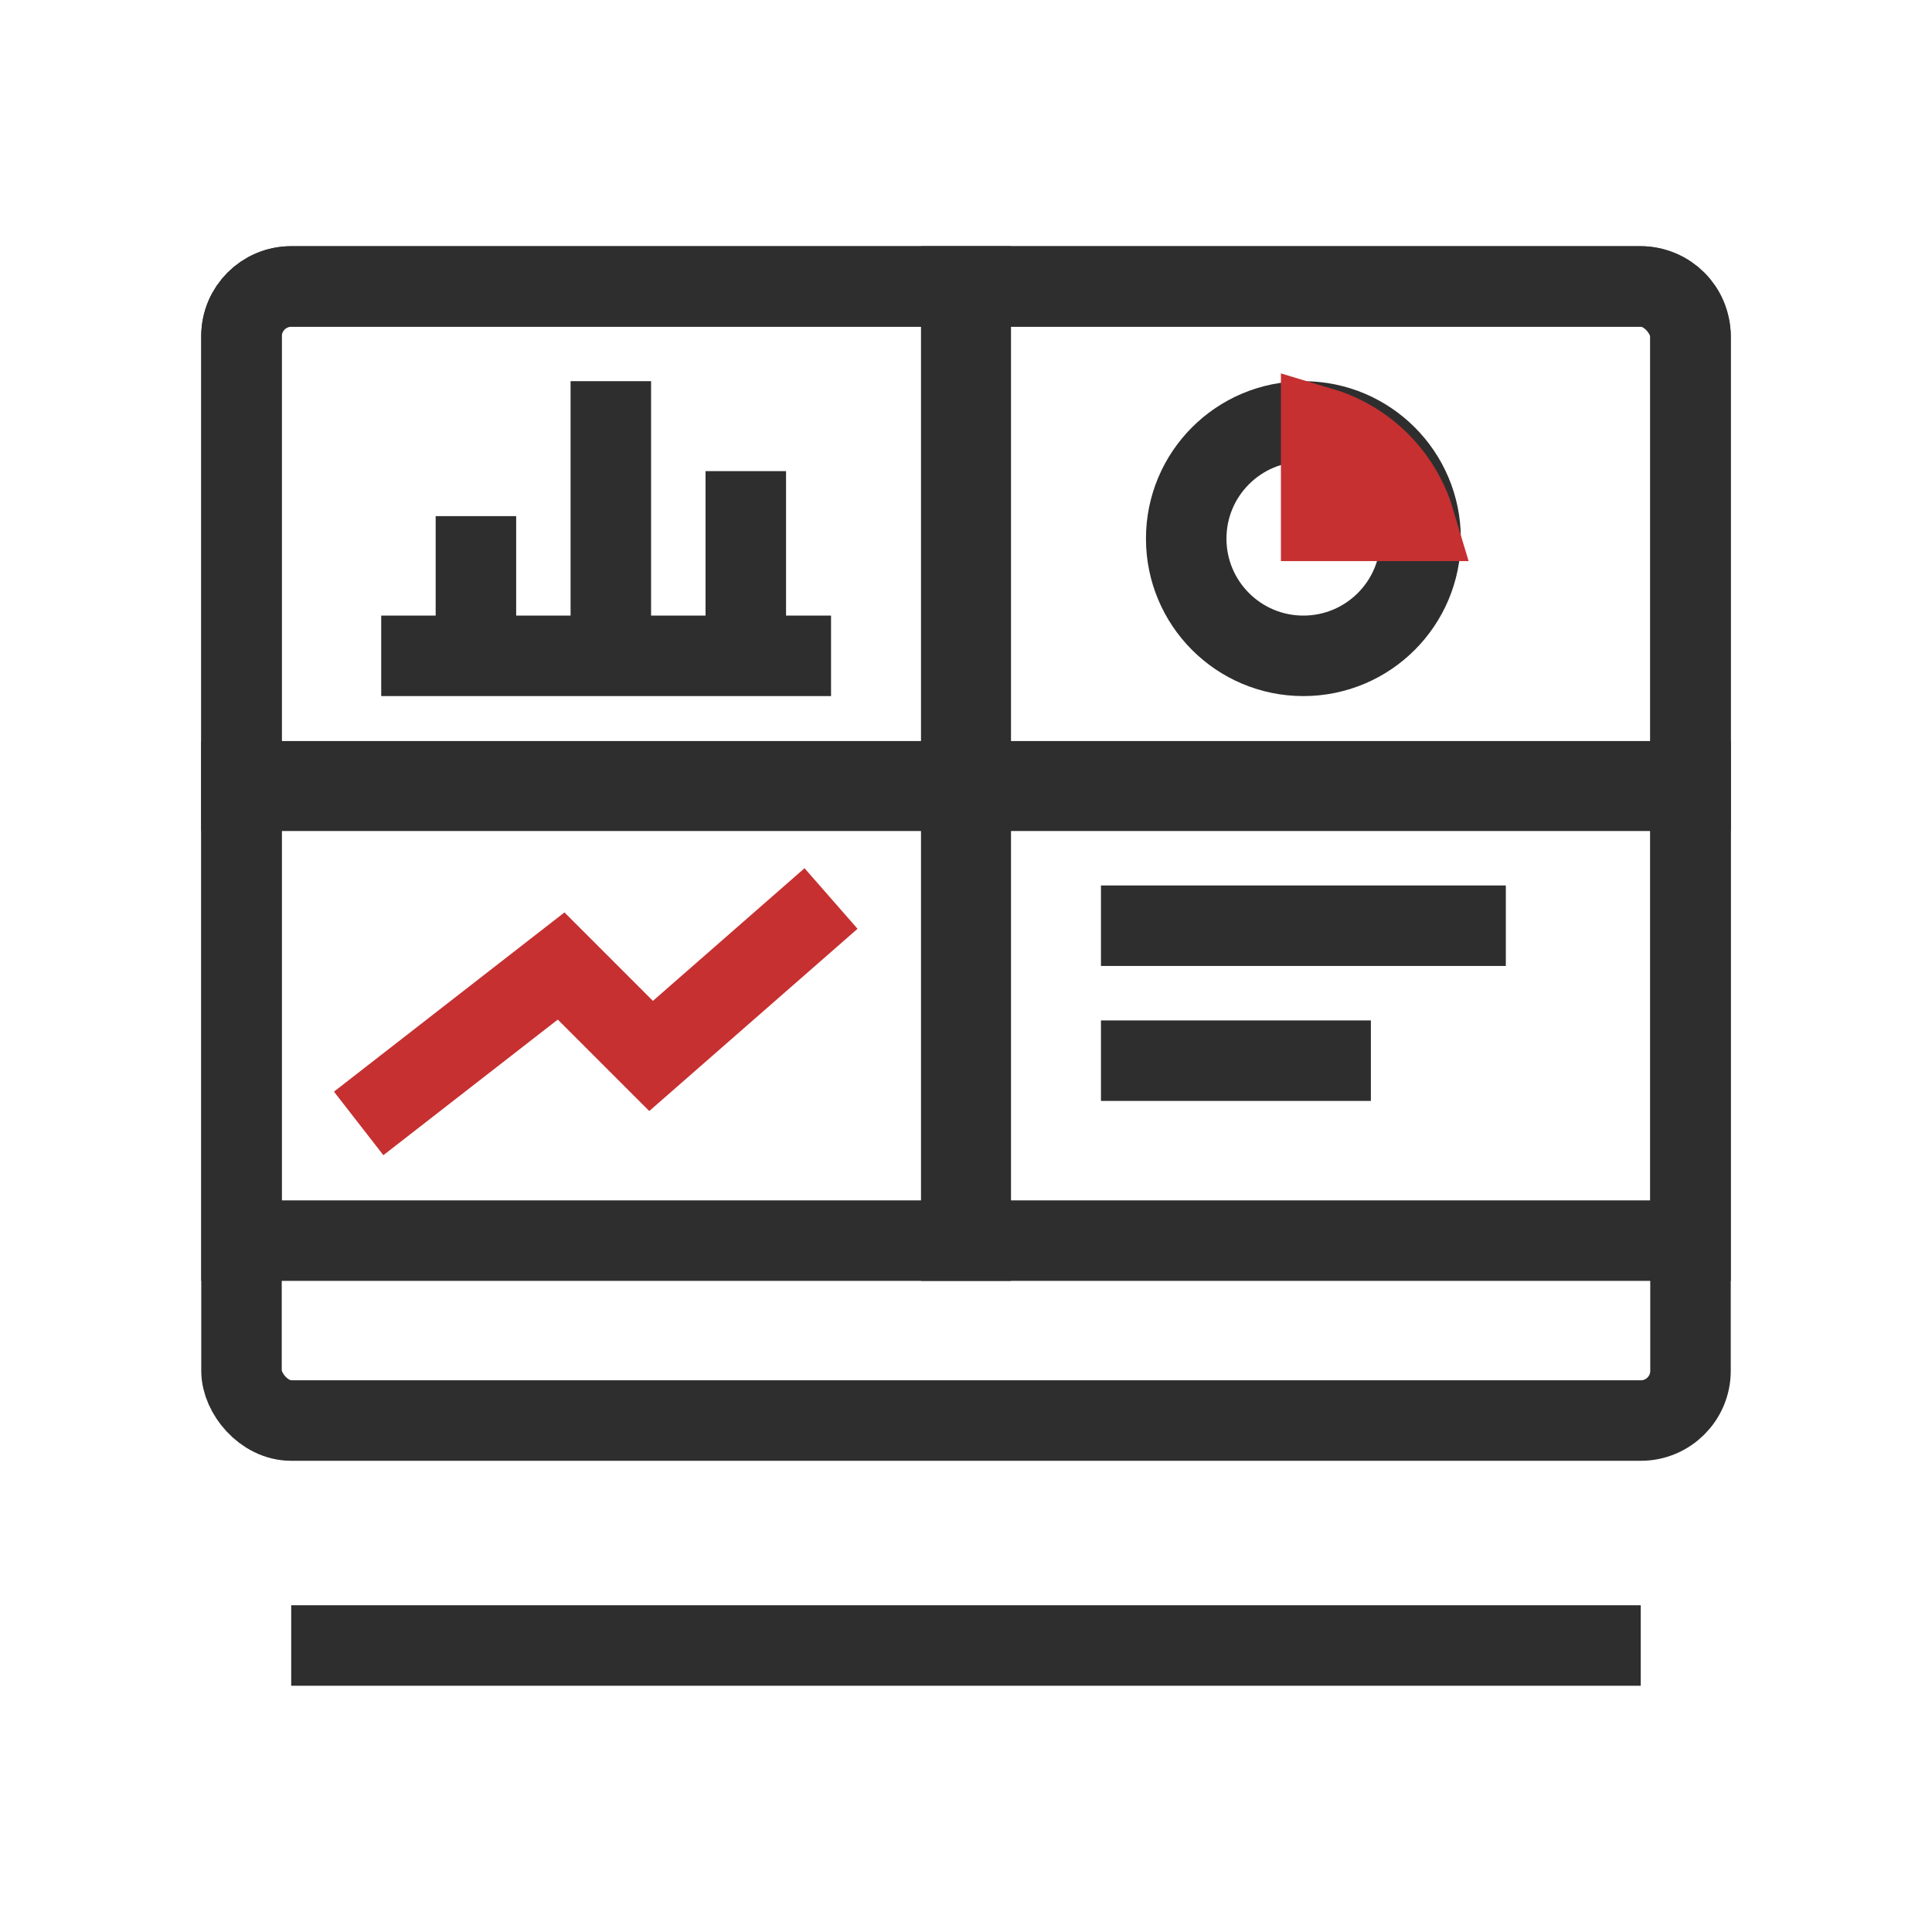
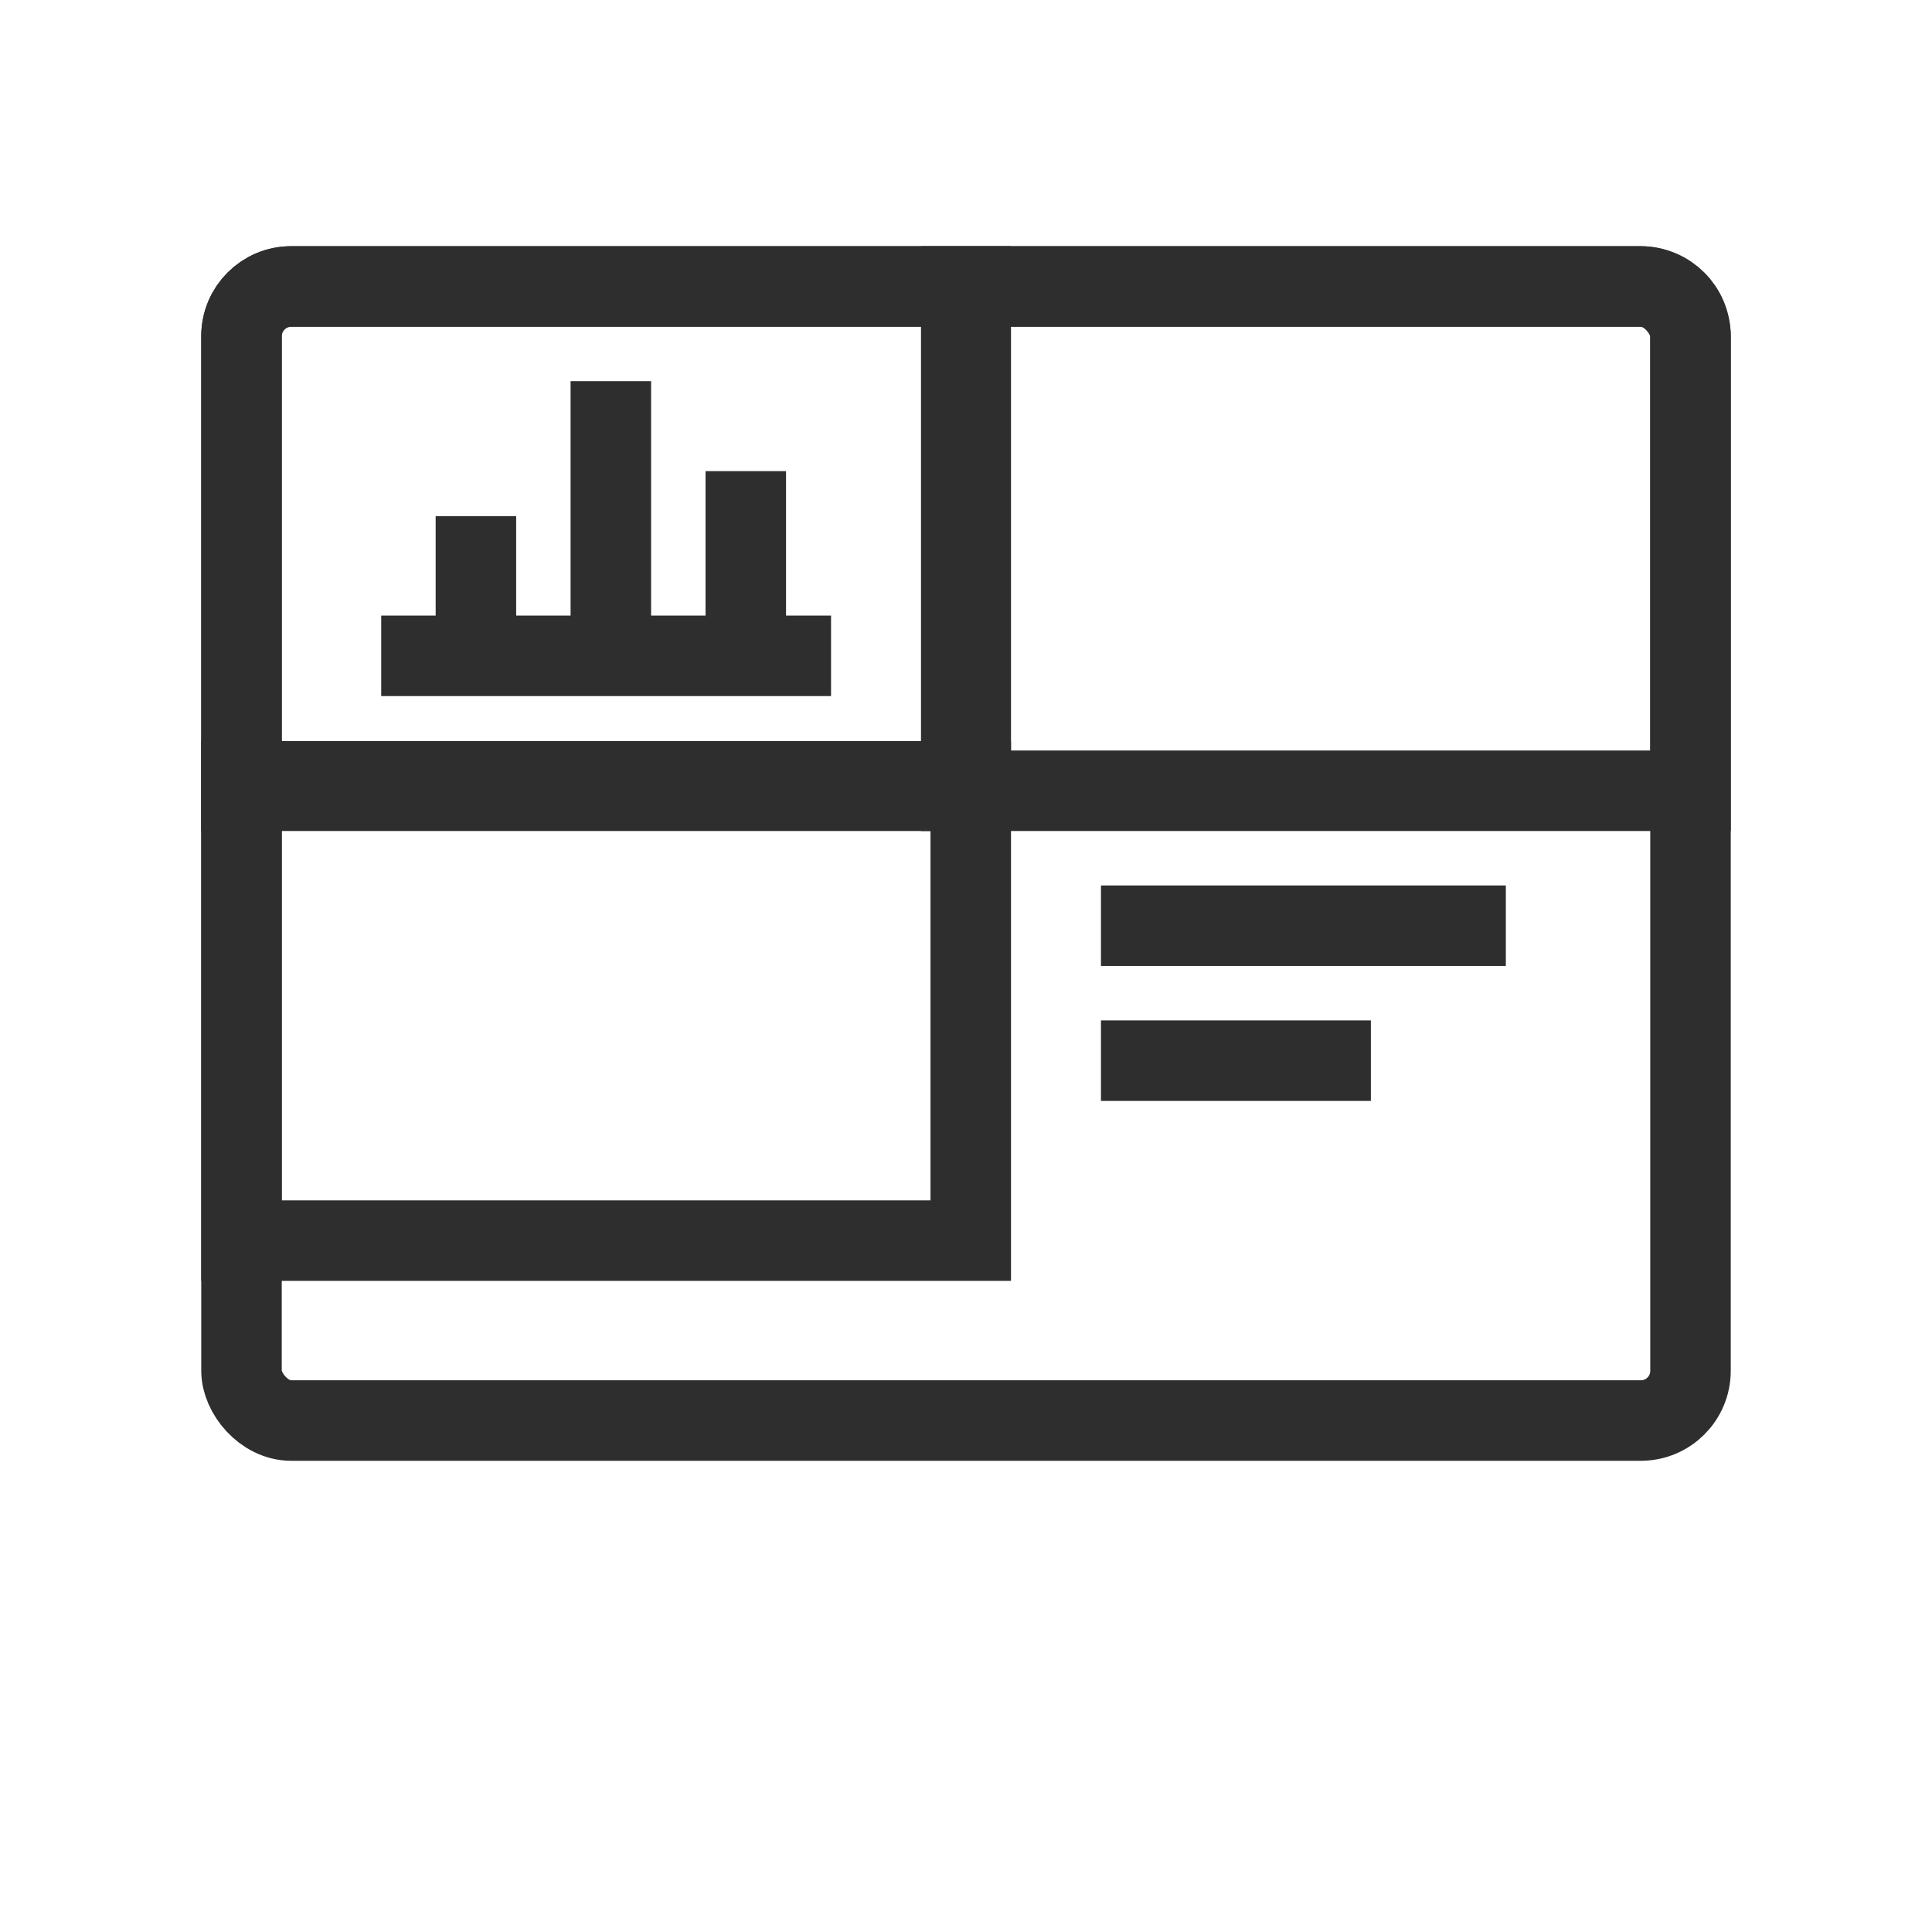
<svg xmlns="http://www.w3.org/2000/svg" width="48" height="48" viewBox="0 0 48 48" fill="none">
  <rect x="6" y="7.117" width="36" height="28.176" rx="1.235" stroke="#2E2E2E" stroke-width="2" />
  <path d="M6 8.352C6 7.67 6.553 7.117 7.235 7.117H24.118V19.646H6V8.352Z" stroke="#2E2E2E" stroke-width="2" />
  <path d="M6 19.411H24.118V30.823H6V19.411Z" stroke="#2E2E2E" stroke-width="2" />
  <path d="M42 8.352C42 7.67 41.447 7.117 40.765 7.117H23.882V19.646H42V8.352Z" stroke="#2E2E2E" stroke-width="2" />
-   <path d="M42 19.411H23.882V30.823H42V19.411Z" stroke="#2E2E2E" stroke-width="2" />
-   <line x1="7.235" y1="40.882" x2="40.764" y2="40.882" stroke="#2E2E2E" stroke-width="2" />
  <line x1="9.471" y1="16.294" x2="20.647" y2="16.294" stroke="#2E2E2E" stroke-width="2" />
  <line x1="11.824" y1="16.176" x2="11.824" y2="12.823" stroke="#2E2E2E" stroke-width="2" />
  <line x1="15.176" y1="16.176" x2="15.176" y2="9.47" stroke="#2E2E2E" stroke-width="2" />
  <line x1="27.353" y1="22.999" x2="37.412" y2="22.999" stroke="#2E2E2E" stroke-width="2" />
  <line x1="18.529" y1="16.176" x2="18.529" y2="11.705" stroke="#2E2E2E" stroke-width="2" />
  <line x1="27.353" y1="26.352" x2="34.059" y2="26.352" stroke="#2E2E2E" stroke-width="2" />
-   <path d="M35.294 13.382C35.294 14.991 33.99 16.294 32.382 16.294C30.774 16.294 29.471 14.991 29.471 13.382C29.471 11.774 30.774 10.471 32.382 10.471C33.99 10.471 35.294 11.774 35.294 13.382Z" stroke="#2E2E2E" stroke-width="2" />
-   <path d="M32.824 10.618C32.935 10.651 33.044 10.69 33.152 10.735C33.573 10.909 33.955 11.165 34.278 11.487C34.6 11.809 34.855 12.192 35.03 12.613C35.075 12.721 35.114 12.83 35.147 12.941H32.824L32.824 10.618Z" stroke="#C63031" stroke-width="2" />
-   <path d="M8.911 27.911L13.941 24L16.176 26.235L20.647 22.323" stroke="#C63031" stroke-width="2" />
</svg>